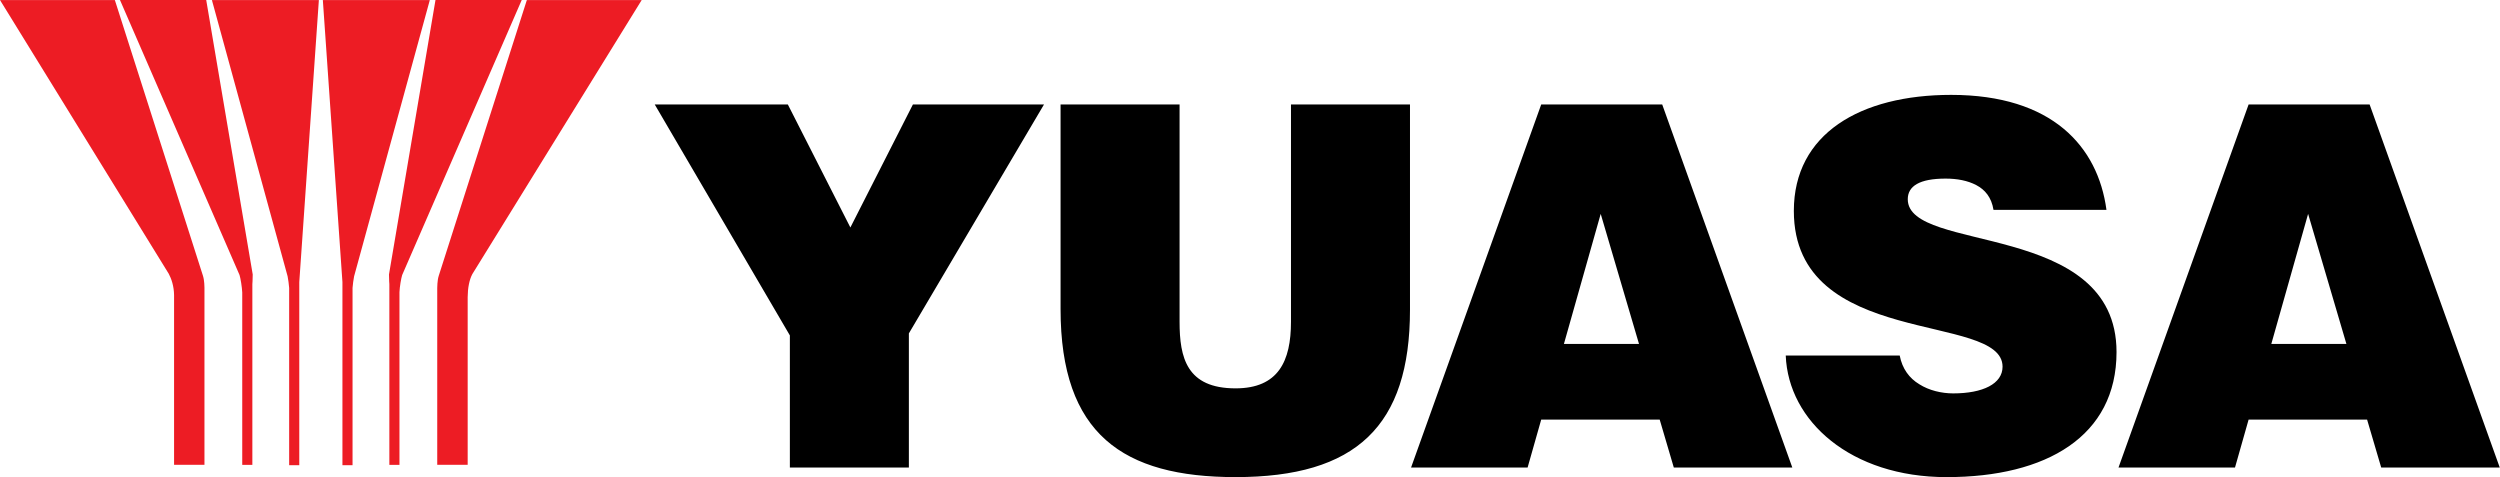
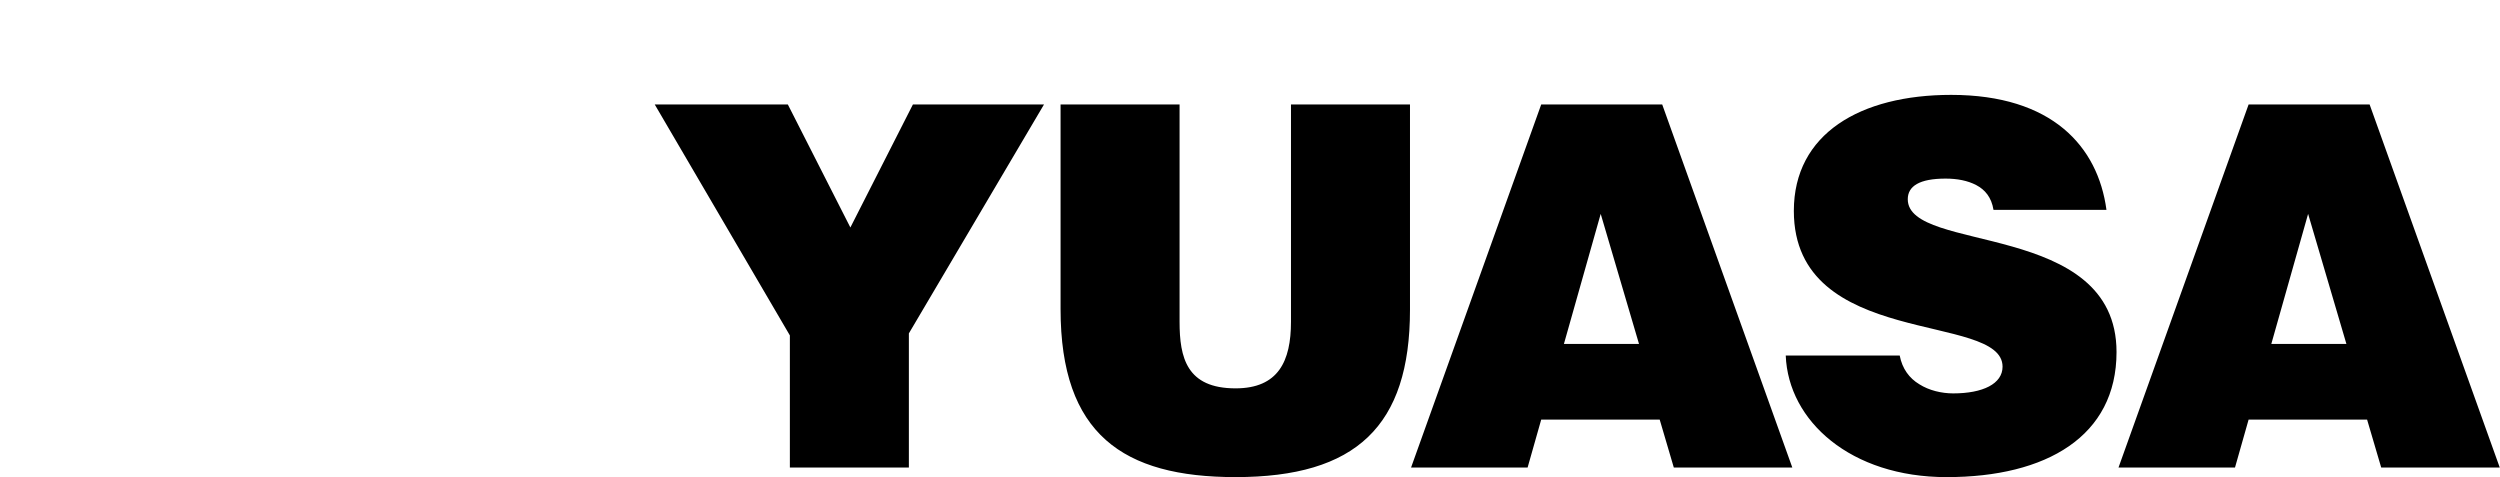
<svg xmlns="http://www.w3.org/2000/svg" width="100%" height="100%" viewBox="0 0 2159 412" version="1.1" xml:space="preserve" style="fill-rule:evenodd;clip-rule:evenodd;stroke-linejoin:round;stroke-miterlimit:2;">
  <g transform="matrix(1,0,0,1,-24.905,0)">
    <g id="yuasa" transform="matrix(3.925,0,0,3.925,-72.844,-970.684)">
      <g>
-         <path d="M102.816,308.099L119.473,247.321L95.937,247.321L100.248,309.368L100.248,349.662L102.473,349.662L102.473,310.657C102.534,309.801 102.675,308.875 102.816,308.099ZM88.185,308.099L71.528,247.321L95.063,247.321L90.753,309.368L90.753,349.662L88.527,349.662L88.527,310.657C88.467,309.801 88.326,308.875 88.185,308.099ZM110.491,307.7L120.723,247.315L139.696,247.315L113.391,307.821C113.17,308.526 112.847,310.389 112.797,311.587L112.797,349.585L110.572,349.585L110.572,309.825C110.572,309.825 110.491,308.858 110.491,307.7ZM80.51,307.7L70.278,247.315L51.304,247.315L77.609,307.821C77.831,308.526 78.153,310.47 78.204,311.668L78.204,349.585L80.429,349.585L80.429,309.825C80.429,309.825 80.51,308.858 80.51,307.7ZM69.559,307.984L50.172,247.317L24.905,247.317L62.026,307.531C62.61,308.608 63.184,310.27 63.204,312.244L63.204,349.577L69.891,349.577L69.891,310.592C69.891,310.592 69.891,308.981 69.559,307.984ZM121.44,307.984L140.826,247.317L166.094,247.317L128.832,307.611C128.167,308.85 127.815,310.703 127.805,312.687L127.805,349.577L121.107,349.577L121.107,310.673C121.107,310.673 121.107,308.981 121.44,307.984Z" style="fill:rgb(237,28,36);fill-rule:nonzero;" />
-       </g>
+         </g>
      <path d="M463.524,293.482C463.081,290.713 461.641,289.041 459.747,288.044C457.864,287.047 455.537,286.604 452.99,286.604C447.219,286.604 444.661,288.265 444.661,291.146C444.661,303.13 490.594,295.698 490.594,324.772C490.594,343.293 475.176,352.286 453.211,352.286C432.133,352.286 418.376,339.969 417.812,325.538L442.889,325.538C443.443,328.428 444.993,330.533 447.219,331.862C449.324,333.202 452.093,333.866 454.651,333.866C461.197,333.866 465.518,331.751 465.518,327.985C465.518,315.89 419.595,324.208 419.595,293.704C419.595,276.724 434.238,268.184 454.208,268.184C476.394,268.184 486.495,279.504 488.379,293.482L463.524,293.482ZM258.256,270.296L284.44,270.296L284.44,318.112C284.44,325.988 285.991,332.756 296.757,332.756C306.183,332.756 308.953,326.763 308.953,318.112L308.953,270.296L335.137,270.296L335.137,315.444C335.137,341.074 323.273,352.283 296.757,352.283C272.013,352.283 258.256,342.847 258.256,315.333L258.256,270.296ZM224.879,350.172L198.695,350.172L198.695,321.108L168.966,270.3L198.252,270.3L212.008,297.36L225.765,270.3L254.608,270.3L224.879,320.664L224.879,350.172ZM491.032,350.171L519.653,270.299L546.281,270.299L574.912,350.171L548.829,350.171L545.727,339.637L519.653,339.637L516.662,350.171L491.032,350.171ZM335.376,350.171L364.008,270.299L390.635,270.299L419.256,350.171L393.183,350.171L390.081,339.637L364.008,339.637L361.017,350.171L335.376,350.171ZM532.746,294.368L524.649,322.989L541.175,322.989L532.746,294.368ZM377.1,294.368L369.003,322.989L385.529,322.989L377.1,294.368Z" style="fill-rule:nonzero;" />
    </g>
  </g>
</svg>